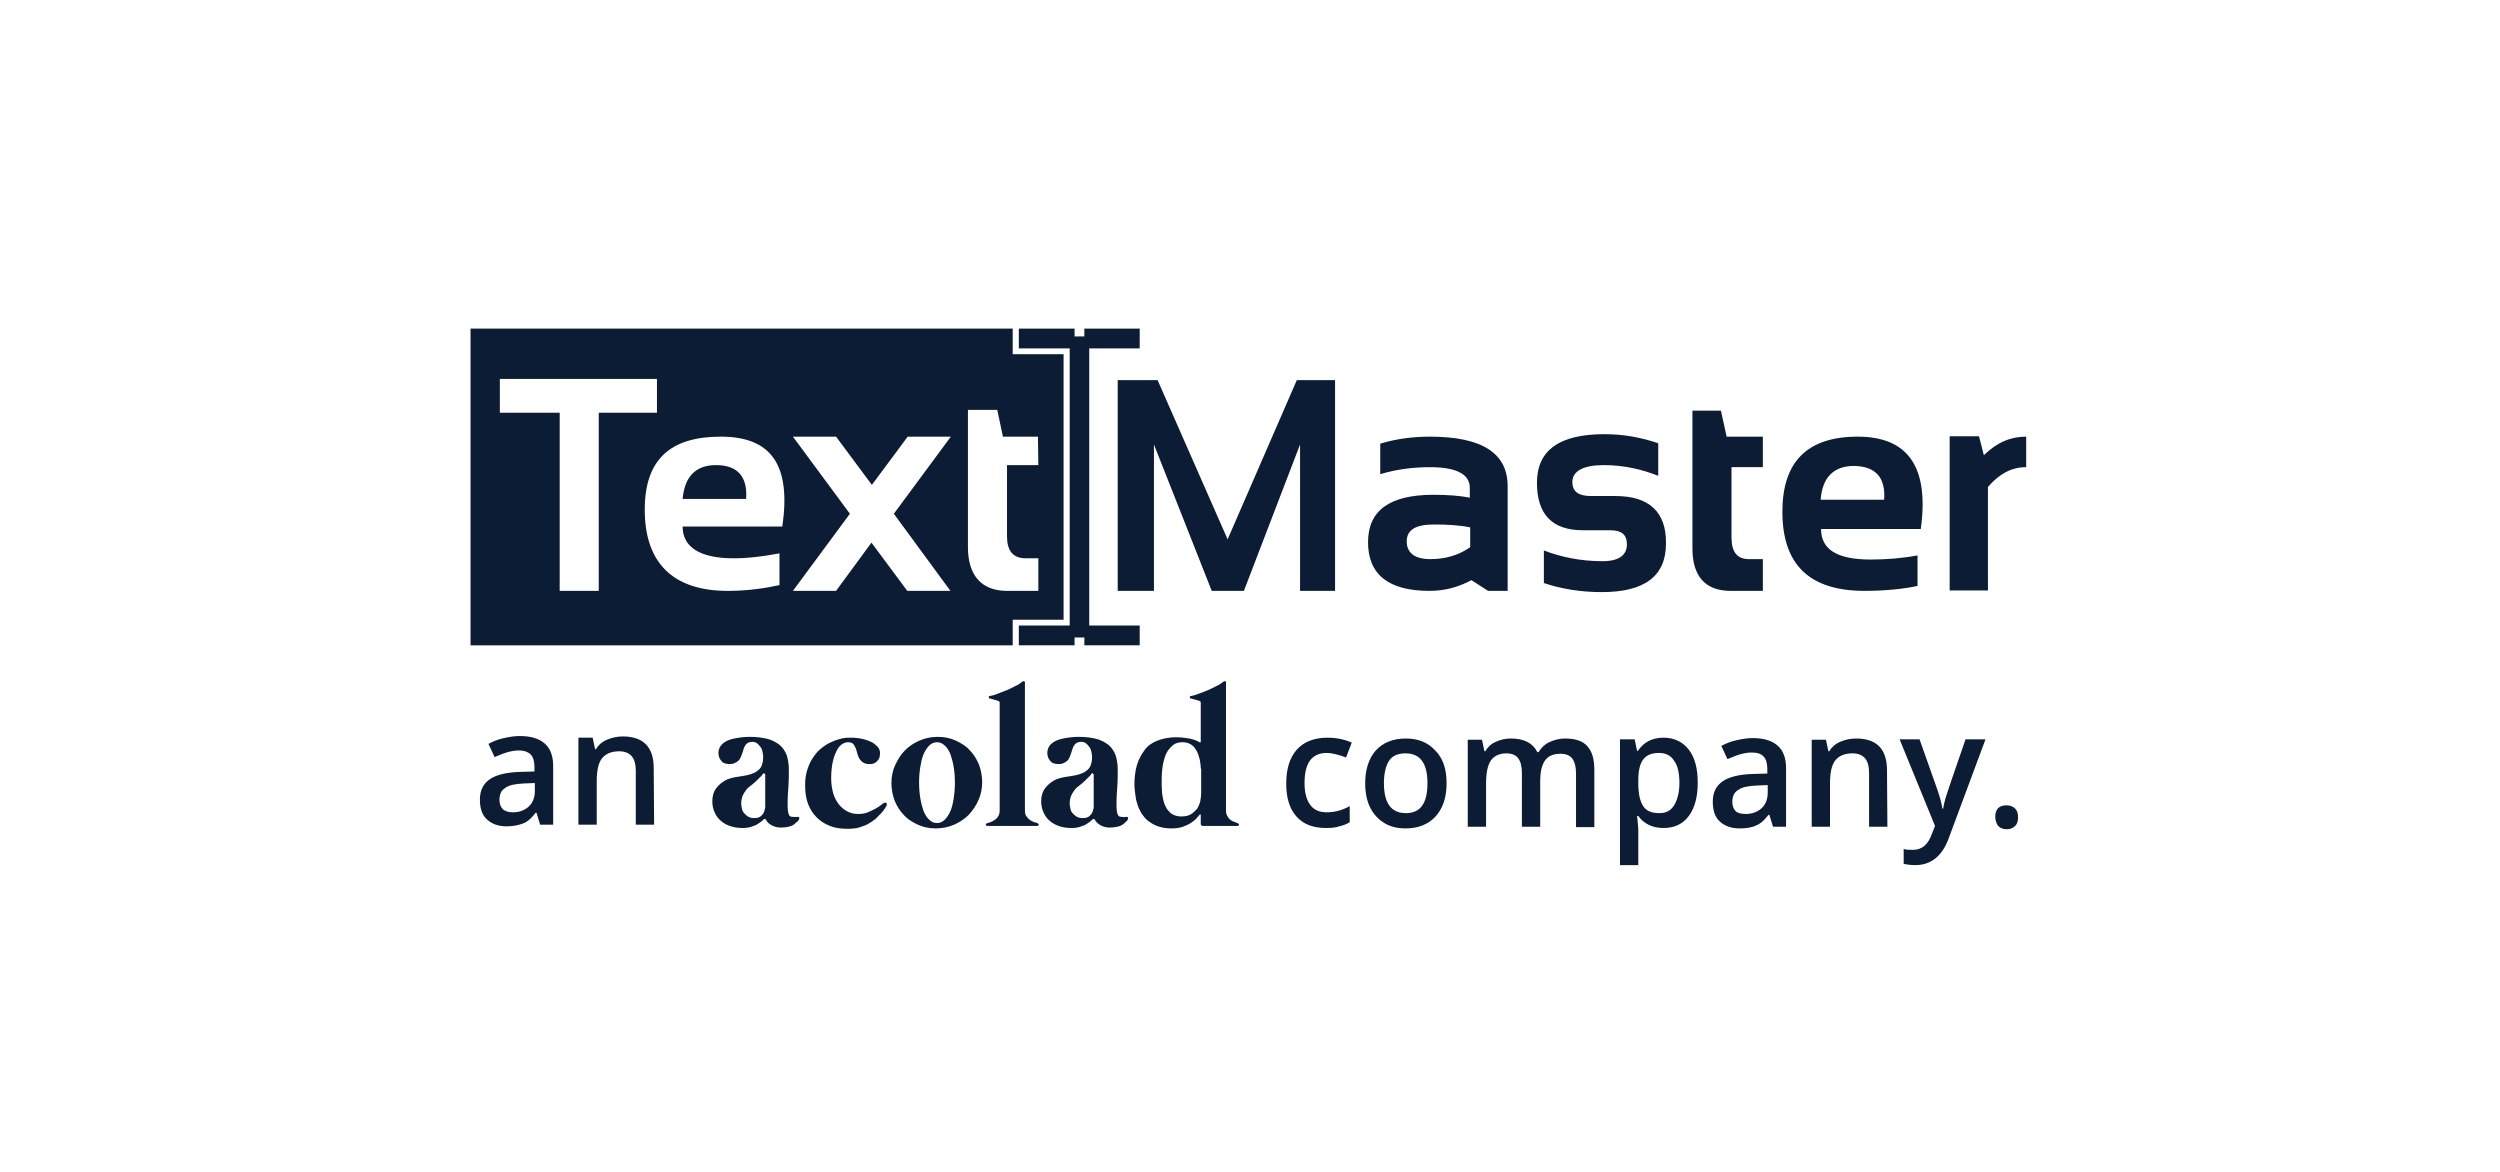
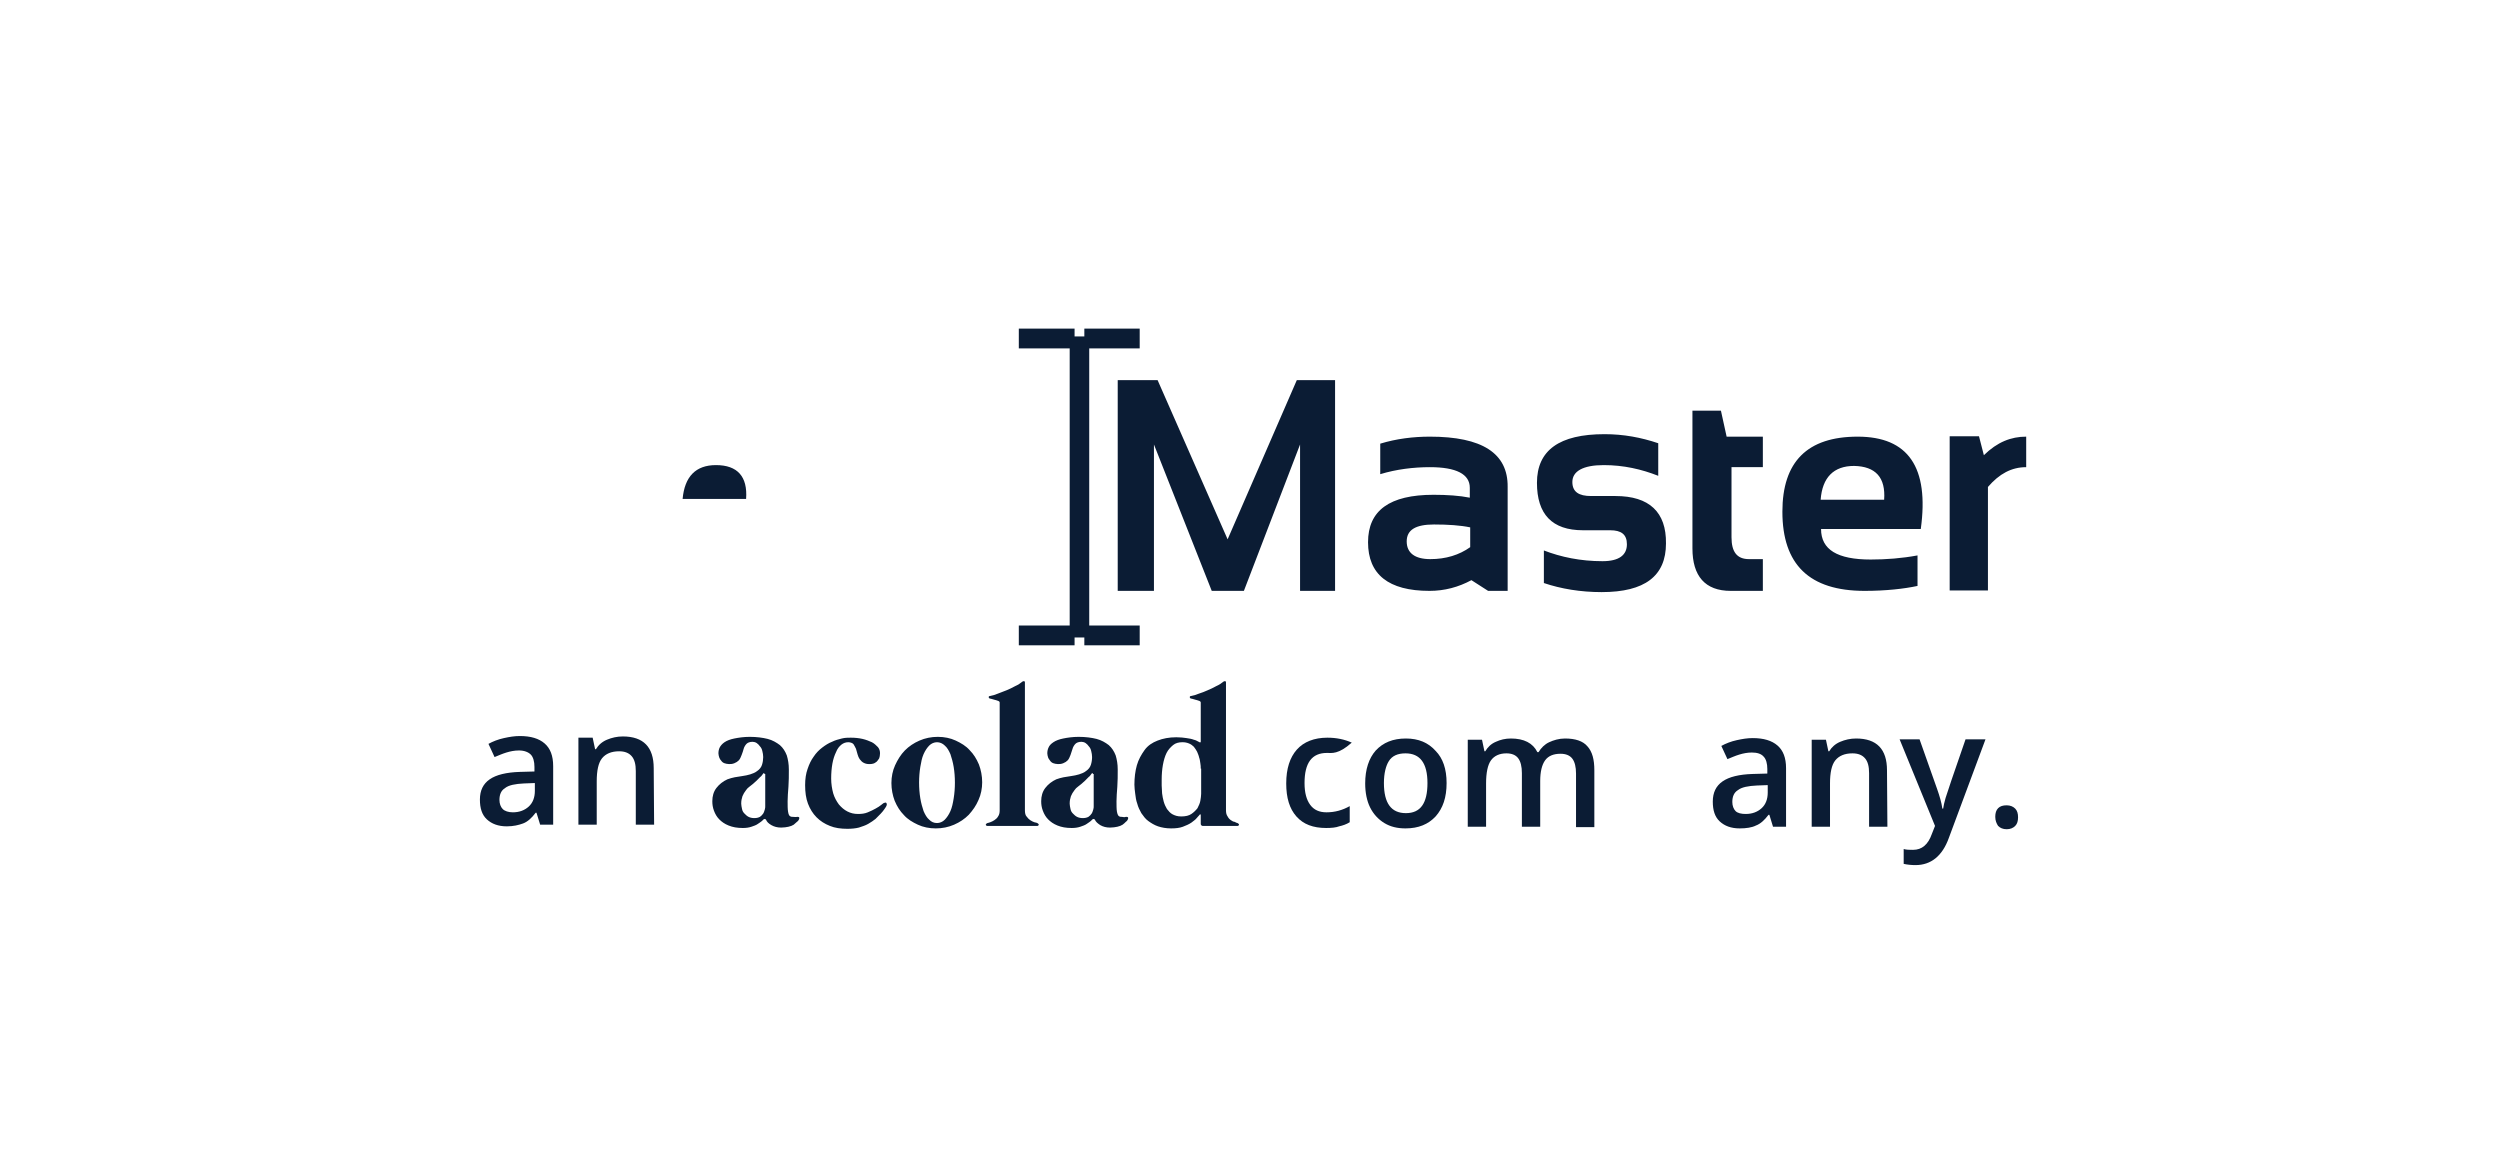
<svg xmlns="http://www.w3.org/2000/svg" width="320" height="150" viewBox="0 0 320 150" fill="none">
  <path d="M145.881 44.595V42.062H138.796V43.064H137.545V42.062H130.408V44.595H136.92V80.066H130.408V82.599H137.545V81.597H138.796V82.599H145.881V80.066H139.421V44.595H145.881Z" fill="#0B1C34" />
  <path d="M91.646 59.533C89.041 59.533 87.634 61.011 87.374 63.861H95.501C95.71 61.011 94.407 59.533 91.646 59.533Z" fill="#0B1C34" />
-   <path d="M129.626 45.334V42.062H60.23V82.599H129.626V79.327H136.139V45.334H129.626ZM76.641 75.632H71.64V52.829H63.981V48.501H84.091V52.829H76.641V75.632ZM100.138 67.398H87.374C87.374 70.037 89.614 71.462 93.886 71.462C95.866 71.462 97.794 71.198 99.773 70.829V74.893C98.054 75.263 95.866 75.632 93.157 75.632C86.071 75.632 82.528 71.99 82.528 65.234C82.528 58.794 85.811 55.891 92.271 55.891C98.731 55.891 101.284 59.533 100.138 67.398ZM121.655 75.632H116.132L111.548 69.456L107.015 75.632H101.493L108.787 65.761L101.493 55.891H107.015L111.6 62.066L116.185 55.891H121.707L114.413 65.761L121.655 75.632ZM132.908 59.533H128.897V68.665C128.897 70.512 129.678 71.462 131.293 71.462H132.908V75.632H128.897C125.615 75.632 123.895 73.626 123.895 70.037V52.46H127.646L128.376 55.891H132.856L132.908 59.533Z" fill="#0B1C34" />
  <path d="M157.135 69.034L148.173 48.659H143.068V75.632H147.705V56.894L155.103 75.632H159.218L166.408 56.894V75.632H170.889V48.659H165.991L157.135 69.034ZM183.028 55.891C180.892 55.891 178.756 56.155 176.672 56.788V60.694C178.756 60.061 180.944 59.797 183.028 59.797C186.414 59.797 188.134 60.694 188.134 62.436V63.703C186.831 63.439 185.216 63.333 183.497 63.333C177.87 63.333 175.109 65.339 175.109 69.403C175.109 73.521 177.714 75.632 182.976 75.632C184.903 75.632 186.675 75.157 188.342 74.26L190.478 75.632H192.979V62.33C193.031 58.002 189.696 55.891 183.028 55.891ZM188.186 70.037C186.779 71.04 185.06 71.568 183.08 71.568C181.1 71.568 180.058 70.776 180.058 69.298C180.058 67.82 181.204 67.134 183.549 67.134C185.32 67.134 186.935 67.239 188.186 67.503V70.037ZM206.785 63.492H203.659C202.096 63.492 201.262 62.964 201.262 61.697C201.262 60.325 202.617 59.533 205.274 59.533C207.827 59.533 210.119 60.061 212.255 60.905V56.735C210.067 55.996 207.827 55.574 205.378 55.574C199.595 55.574 196.73 57.633 196.73 61.803C196.73 65.814 198.658 67.873 202.617 67.873H206.108C207.514 67.873 208.244 68.401 208.244 69.667C208.244 71.04 207.254 71.832 205.118 71.832C202.304 71.832 199.804 71.304 197.616 70.459V74.629C199.804 75.368 202.304 75.79 205.014 75.79C210.536 75.79 213.245 73.732 213.245 69.562C213.297 65.55 211.109 63.492 206.785 63.492ZM220.279 52.565H216.632V70.195C216.632 73.732 218.247 75.632 221.529 75.632H225.645V71.568H223.874C222.311 71.568 221.633 70.618 221.633 68.77V59.797H225.645V55.891H221.008L220.279 52.565ZM237.784 55.891C231.324 55.891 228.146 59.111 228.146 65.498C228.146 72.254 231.584 75.632 238.67 75.632C241.379 75.632 243.723 75.368 245.443 74.999V71.093C243.463 71.462 241.431 71.62 239.451 71.62C235.179 71.62 233.095 70.354 233.095 67.714H245.859C246.953 59.797 244.244 55.891 237.784 55.891ZM241.17 63.967H233.043C233.251 61.116 234.71 59.639 237.315 59.639C240.076 59.691 241.379 61.116 241.17 63.967ZM253.935 58.266L253.31 55.838H249.558V75.579H254.456V62.33C255.914 60.641 257.477 59.797 259.353 59.797V55.891C257.425 55.891 255.654 56.577 253.935 58.266Z" fill="#0B1C34" />
  <path fill-rule="evenodd" clip-rule="evenodd" d="M102.014 104.557C102.118 104.557 102.222 104.557 102.274 104.61C102.326 104.663 102.326 104.769 102.274 104.874C102.222 104.98 102.17 105.085 102.014 105.191C101.857 105.296 101.753 105.455 101.597 105.56C101.441 105.666 101.18 105.771 100.92 105.824C100.659 105.877 100.347 105.93 99.982 105.93C99.513 105.93 99.096 105.824 98.731 105.613C98.367 105.402 98.158 105.191 98.054 104.927C98.002 104.874 97.95 104.821 97.898 104.821C97.846 104.821 97.794 104.874 97.742 104.874C97.742 104.874 97.637 104.98 97.533 105.085C97.429 105.191 97.221 105.296 97.012 105.455C96.804 105.613 96.491 105.719 96.179 105.824C95.866 105.93 95.501 105.983 95.085 105.983C94.355 105.983 93.782 105.877 93.261 105.666C92.74 105.455 92.375 105.191 92.063 104.874C91.75 104.557 91.542 104.188 91.385 103.766C91.229 103.343 91.177 102.974 91.177 102.552C91.177 101.918 91.333 101.338 91.698 100.863C92.063 100.388 92.532 100.018 93.105 99.754C93.417 99.649 93.73 99.543 94.043 99.49C94.355 99.437 94.72 99.385 95.032 99.332C95.345 99.279 95.71 99.226 96.022 99.121C96.335 99.015 96.647 98.91 96.908 98.698C97.221 98.487 97.429 98.223 97.533 97.907C97.637 97.59 97.689 97.221 97.689 96.904C97.689 96.64 97.637 96.376 97.585 96.165C97.533 95.901 97.429 95.69 97.273 95.531C97.168 95.373 97.012 95.215 96.856 95.109C96.7 95.004 96.491 94.951 96.335 94.951C95.97 94.951 95.71 95.056 95.553 95.215C95.397 95.373 95.241 95.637 95.189 95.848C95.137 96.059 95.032 96.376 94.928 96.64C94.824 96.904 94.72 97.168 94.564 97.326C94.407 97.484 94.251 97.59 93.99 97.696C93.73 97.801 93.522 97.801 93.313 97.801C93.105 97.801 92.896 97.748 92.74 97.696C92.584 97.643 92.427 97.537 92.323 97.379C92.219 97.273 92.115 97.115 92.063 96.957C92.011 96.798 91.959 96.587 91.959 96.429C91.959 96.165 92.011 95.901 92.115 95.69C92.219 95.479 92.427 95.215 92.74 95.004C93.053 94.793 93.469 94.634 93.99 94.529C94.511 94.423 95.189 94.317 95.97 94.317C96.856 94.317 97.637 94.423 98.263 94.581C98.888 94.74 99.409 95.056 99.826 95.373C100.242 95.743 100.503 96.165 100.711 96.693C100.868 97.221 100.972 97.801 100.972 98.487C100.972 99.279 100.972 100.018 100.92 100.704C100.868 101.39 100.815 102.024 100.815 102.552C100.815 103.08 100.815 103.555 100.868 103.871C100.92 104.241 101.024 104.452 101.18 104.505C101.284 104.557 101.336 104.557 101.493 104.557C101.649 104.557 101.91 104.61 102.014 104.557ZM97.846 99.068C97.846 99.015 97.846 98.962 97.794 98.962C97.742 98.962 97.742 98.962 97.689 99.015C97.637 99.068 97.585 99.174 97.533 99.226C97.481 99.279 97.429 99.385 97.325 99.437C97.168 99.596 97.012 99.754 96.856 99.912C96.7 100.071 96.543 100.176 96.387 100.335C96.231 100.44 96.074 100.599 95.918 100.704C95.762 100.81 95.606 100.968 95.501 101.127C95.293 101.39 95.137 101.654 95.032 101.918C94.928 102.235 94.876 102.499 94.876 102.868C94.876 103.08 94.928 103.291 94.98 103.555C95.032 103.818 95.137 103.977 95.293 104.135C95.449 104.294 95.606 104.452 95.814 104.557C96.022 104.663 96.283 104.716 96.543 104.716C96.856 104.716 97.064 104.663 97.273 104.557C97.429 104.452 97.585 104.294 97.689 104.135C97.794 103.977 97.846 103.766 97.898 103.607C97.95 103.449 97.95 103.291 97.95 103.185V99.068H97.846ZM108.578 95.004C108.266 95.004 107.953 95.109 107.693 95.32C107.432 95.531 107.172 95.848 107.015 96.27C106.807 96.693 106.651 97.168 106.546 97.748C106.442 98.329 106.39 98.962 106.39 99.649C106.39 100.335 106.494 100.968 106.651 101.549C106.807 102.077 107.067 102.552 107.38 102.974C107.693 103.343 108.057 103.66 108.474 103.871C108.891 104.082 109.308 104.188 109.829 104.188C110.298 104.188 110.714 104.135 111.079 103.977C111.444 103.818 111.808 103.66 112.069 103.502C112.381 103.343 112.59 103.185 112.798 103.027C113.007 102.868 113.111 102.763 113.215 102.763C113.319 102.71 113.423 102.71 113.476 102.816C113.528 102.921 113.528 102.974 113.476 103.132C113.423 103.238 113.371 103.343 113.215 103.555C113.059 103.766 112.955 103.924 112.746 104.135C112.538 104.346 112.329 104.557 112.069 104.821C111.808 105.033 111.496 105.244 111.131 105.455C110.766 105.666 110.402 105.771 109.933 105.93C109.516 106.035 108.995 106.088 108.474 106.088C107.64 106.088 106.859 105.983 106.234 105.719C105.556 105.455 104.983 105.085 104.515 104.61C104.046 104.135 103.681 103.555 103.42 102.868C103.16 102.182 103.056 101.39 103.056 100.493C103.056 99.701 103.16 99.015 103.368 98.434C103.577 97.801 103.837 97.273 104.15 96.851C104.462 96.376 104.827 96.007 105.244 95.69C105.661 95.373 106.077 95.109 106.494 94.951C106.911 94.74 107.328 94.634 107.745 94.529C108.161 94.423 108.526 94.423 108.891 94.423C109.464 94.423 109.933 94.476 110.402 94.581C110.871 94.687 111.235 94.845 111.6 95.004C111.913 95.162 112.173 95.426 112.381 95.637C112.59 95.901 112.642 96.165 112.642 96.429C112.642 96.693 112.59 96.904 112.538 97.062C112.434 97.221 112.329 97.379 112.225 97.484C112.069 97.59 111.965 97.696 111.756 97.748C111.6 97.801 111.444 97.801 111.235 97.801C110.975 97.801 110.766 97.748 110.558 97.643C110.35 97.537 110.193 97.379 110.037 97.168C109.933 97.009 109.829 96.798 109.777 96.587C109.724 96.323 109.62 96.112 109.568 95.848C109.464 95.637 109.36 95.426 109.256 95.267C109.151 95.109 108.839 95.004 108.578 95.004ZM120.04 94.317C120.874 94.317 121.655 94.476 122.332 94.793C123.01 95.109 123.635 95.479 124.104 96.007C124.625 96.534 124.989 97.115 125.302 97.854C125.563 98.54 125.719 99.332 125.719 100.124C125.719 100.915 125.563 101.707 125.25 102.393C124.937 103.132 124.521 103.713 124 104.294C123.479 104.821 122.853 105.244 122.124 105.56C121.395 105.877 120.613 106.035 119.78 106.035C118.946 106.035 118.164 105.877 117.487 105.56C116.81 105.244 116.185 104.874 115.716 104.346C115.195 103.818 114.83 103.238 114.518 102.499C114.257 101.813 114.101 101.021 114.101 100.229C114.101 99.437 114.257 98.646 114.57 97.96C114.882 97.273 115.299 96.587 115.82 96.059C116.341 95.531 116.966 95.109 117.696 94.793C118.425 94.476 119.206 94.317 120.04 94.317ZM119.936 105.349C120.301 105.349 120.665 105.191 120.926 104.927C121.186 104.663 121.447 104.294 121.655 103.818C121.864 103.343 121.968 102.816 122.072 102.182C122.176 101.549 122.228 100.863 122.228 100.176C122.228 99.49 122.176 98.804 122.072 98.171C121.968 97.537 121.811 97.009 121.655 96.534C121.447 96.059 121.238 95.69 120.926 95.426C120.665 95.162 120.301 95.004 119.936 95.004C119.571 95.004 119.206 95.162 118.946 95.426C118.685 95.69 118.425 96.059 118.217 96.534C118.008 97.009 117.904 97.537 117.8 98.171C117.696 98.804 117.643 99.49 117.643 100.176C117.643 100.863 117.696 101.549 117.8 102.182C117.904 102.816 118.06 103.343 118.217 103.818C118.425 104.294 118.633 104.663 118.946 104.927C119.206 105.191 119.519 105.349 119.936 105.349ZM131.189 103.713C131.189 104.03 131.241 104.346 131.398 104.505C131.554 104.716 131.71 104.874 131.867 104.98C132.023 105.085 132.231 105.191 132.388 105.244C132.544 105.296 132.7 105.296 132.752 105.349C132.804 105.349 132.856 105.402 132.909 105.455C132.961 105.508 132.961 105.508 132.961 105.56C132.961 105.613 132.909 105.613 132.909 105.666C132.856 105.719 132.804 105.719 132.752 105.719H126.396C126.344 105.719 126.292 105.719 126.24 105.666C126.188 105.613 126.188 105.613 126.188 105.56C126.188 105.508 126.188 105.455 126.24 105.455C126.292 105.402 126.292 105.402 126.396 105.349C126.448 105.349 126.605 105.296 126.761 105.244C126.917 105.191 127.126 105.085 127.282 104.98C127.438 104.874 127.647 104.716 127.751 104.505C127.907 104.294 127.959 104.03 127.959 103.713V89.936C127.959 89.831 127.907 89.778 127.803 89.725C127.803 89.725 127.751 89.725 127.647 89.672C127.542 89.62 127.438 89.62 127.282 89.567C127.178 89.514 127.021 89.514 126.917 89.461C126.813 89.461 126.761 89.409 126.709 89.409C126.605 89.409 126.552 89.303 126.552 89.25C126.552 89.145 126.605 89.092 126.709 89.092C127.021 89.039 127.386 88.933 127.751 88.775C128.115 88.617 128.48 88.511 128.845 88.353C129.209 88.195 129.574 88.036 129.939 87.825C130.304 87.667 130.616 87.456 130.877 87.244C130.929 87.192 131.033 87.192 131.085 87.192C131.137 87.192 131.189 87.244 131.189 87.35V103.713ZM144.11 104.557C144.214 104.557 144.318 104.557 144.37 104.61C144.422 104.663 144.422 104.769 144.37 104.874C144.318 104.98 144.266 105.085 144.11 105.191C144.006 105.296 143.849 105.455 143.693 105.56C143.537 105.666 143.276 105.771 143.016 105.824C142.755 105.877 142.443 105.93 142.078 105.93C141.609 105.93 141.192 105.824 140.828 105.613C140.515 105.402 140.255 105.191 140.15 104.927C140.098 104.874 140.046 104.821 139.994 104.821C139.942 104.821 139.89 104.874 139.838 104.874C139.838 104.874 139.734 104.98 139.629 105.085C139.525 105.191 139.317 105.296 139.108 105.455C138.9 105.613 138.587 105.719 138.275 105.824C137.962 105.93 137.597 105.983 137.181 105.983C136.451 105.983 135.878 105.877 135.357 105.666C134.836 105.455 134.472 105.191 134.159 104.874C133.846 104.557 133.638 104.188 133.482 103.766C133.325 103.343 133.273 102.974 133.273 102.552C133.273 101.918 133.43 101.338 133.794 100.863C134.159 100.388 134.628 100.018 135.201 99.754C135.513 99.649 135.826 99.543 136.139 99.49C136.451 99.437 136.816 99.385 137.129 99.332C137.441 99.279 137.806 99.226 138.118 99.121C138.431 99.015 138.744 98.91 139.004 98.698C139.317 98.487 139.525 98.223 139.629 97.907C139.734 97.59 139.786 97.221 139.786 96.904C139.786 96.64 139.734 96.376 139.681 96.165C139.629 95.901 139.525 95.69 139.369 95.531C139.265 95.373 139.108 95.215 138.952 95.109C138.796 95.004 138.587 94.951 138.431 94.951C138.066 94.951 137.806 95.056 137.65 95.215C137.493 95.373 137.337 95.637 137.285 95.848C137.181 96.112 137.129 96.376 137.024 96.64C136.92 96.904 136.816 97.168 136.66 97.326C136.503 97.484 136.347 97.59 136.087 97.696C135.826 97.801 135.618 97.801 135.409 97.801C135.201 97.801 134.992 97.748 134.836 97.696C134.68 97.643 134.524 97.537 134.419 97.379C134.315 97.221 134.211 97.115 134.159 96.957C134.107 96.798 134.055 96.587 134.055 96.429C134.055 96.165 134.107 95.901 134.211 95.69C134.315 95.426 134.524 95.215 134.836 95.004C135.149 94.793 135.566 94.634 136.087 94.529C136.608 94.423 137.285 94.317 138.066 94.317C138.952 94.317 139.734 94.423 140.359 94.581C140.984 94.74 141.505 95.056 141.922 95.373C142.338 95.743 142.599 96.165 142.807 96.693C142.964 97.221 143.068 97.801 143.068 98.487C143.068 99.279 143.068 100.018 143.016 100.704C142.964 101.39 142.912 102.024 142.912 102.552C142.912 103.08 142.912 103.555 142.964 103.871C143.016 104.188 143.12 104.452 143.276 104.505C143.38 104.557 143.433 104.557 143.589 104.557C143.849 104.61 143.954 104.61 144.11 104.557ZM139.89 99.068C139.89 99.015 139.89 98.962 139.838 98.962C139.786 98.962 139.786 98.962 139.734 99.015C139.681 99.068 139.629 99.174 139.577 99.226C139.525 99.279 139.473 99.385 139.369 99.437C139.213 99.596 139.056 99.754 138.9 99.912C138.744 100.071 138.587 100.176 138.431 100.335C138.275 100.44 138.118 100.599 137.962 100.704C137.806 100.81 137.65 100.968 137.545 101.127C137.337 101.39 137.181 101.654 137.076 101.918C136.972 102.235 136.92 102.499 136.92 102.868C136.92 103.08 136.972 103.291 137.024 103.555C137.076 103.818 137.181 103.977 137.337 104.135C137.493 104.294 137.65 104.452 137.858 104.557C138.066 104.663 138.327 104.716 138.587 104.716C138.9 104.716 139.108 104.663 139.317 104.557C139.473 104.452 139.629 104.294 139.734 104.135C139.838 103.977 139.89 103.766 139.942 103.607C139.994 103.449 139.994 103.291 139.994 103.185V99.068H139.89ZM158.385 105.349C158.437 105.349 158.489 105.402 158.541 105.455C158.593 105.508 158.593 105.508 158.593 105.56C158.593 105.613 158.541 105.613 158.541 105.666C158.489 105.719 158.437 105.719 158.385 105.719H154.009C153.904 105.719 153.852 105.719 153.8 105.666C153.748 105.613 153.696 105.56 153.696 105.455V104.346C153.696 104.294 153.696 104.241 153.644 104.241C153.592 104.241 153.592 104.241 153.54 104.294C153.488 104.399 153.331 104.505 153.175 104.716C153.019 104.927 152.758 105.085 152.498 105.296C152.185 105.508 151.821 105.666 151.404 105.824C150.987 105.983 150.466 106.035 149.893 106.035C149.268 106.035 148.695 105.93 148.226 105.771C147.757 105.613 147.34 105.349 146.975 105.085C146.611 104.821 146.35 104.452 146.09 104.082C145.881 103.713 145.673 103.291 145.569 102.868C145.412 102.446 145.36 102.024 145.308 101.602C145.256 101.179 145.204 100.81 145.204 100.44C145.204 99.543 145.308 98.698 145.517 97.96C145.725 97.221 146.09 96.587 146.506 96.007C146.923 95.426 147.496 95.056 148.174 94.793C148.851 94.529 149.632 94.37 150.57 94.37C151.091 94.37 151.508 94.423 151.873 94.476C152.237 94.528 152.55 94.581 152.81 94.687C153.071 94.74 153.227 94.845 153.331 94.898C153.436 94.951 153.54 95.004 153.54 95.004C153.592 95.056 153.644 95.056 153.644 95.004C153.696 95.004 153.696 94.951 153.696 94.898V89.936C153.696 89.831 153.644 89.778 153.54 89.725C153.54 89.725 153.488 89.725 153.383 89.672C153.279 89.62 153.175 89.62 153.019 89.567C152.915 89.514 152.758 89.514 152.654 89.461C152.55 89.461 152.498 89.409 152.446 89.409C152.342 89.409 152.289 89.303 152.289 89.25C152.289 89.145 152.342 89.092 152.446 89.092C152.758 89.039 153.123 88.933 153.488 88.775C153.852 88.669 154.217 88.511 154.582 88.353C154.946 88.195 155.311 88.036 155.676 87.825C156.041 87.667 156.353 87.456 156.614 87.244C156.666 87.192 156.77 87.192 156.822 87.192C156.874 87.192 156.926 87.244 156.926 87.35V103.713C156.926 104.03 156.978 104.294 157.135 104.505C157.239 104.716 157.395 104.874 157.551 104.98C157.708 105.085 157.864 105.191 158.02 105.191C158.229 105.296 158.333 105.349 158.385 105.349ZM153.696 98.382C153.696 98.171 153.696 97.96 153.644 97.696C153.592 97.432 153.592 97.221 153.488 96.957C153.436 96.693 153.331 96.481 153.227 96.218C153.123 96.007 152.967 95.795 152.81 95.584C152.654 95.426 152.446 95.267 152.185 95.162C151.925 95.056 151.664 95.004 151.352 95.004C150.883 95.004 150.466 95.109 150.153 95.373C149.841 95.637 149.528 95.954 149.32 96.376C149.111 96.798 148.955 97.326 148.851 97.907C148.747 98.487 148.695 99.121 148.695 99.807C148.695 99.965 148.695 100.229 148.695 100.546C148.695 100.863 148.747 101.179 148.747 101.549C148.799 101.918 148.851 102.235 148.955 102.604C149.059 102.974 149.216 103.291 149.372 103.555C149.58 103.818 149.789 104.082 150.101 104.241C150.414 104.399 150.726 104.505 151.195 104.505C151.768 104.505 152.185 104.399 152.498 104.188C152.81 103.977 153.071 103.713 153.279 103.449C153.436 103.132 153.592 102.816 153.644 102.499C153.696 102.182 153.748 101.865 153.748 101.602V98.382H153.696Z" fill="#0B1C34" />
  <path d="M69.139 105.56L68.67 104.03H68.566C68.045 104.716 67.524 105.191 66.951 105.402C66.378 105.613 65.701 105.772 64.867 105.772C63.773 105.772 62.939 105.455 62.314 104.874C61.689 104.294 61.428 103.449 61.428 102.341C61.428 101.179 61.845 100.335 62.679 99.754C63.512 99.174 64.815 98.857 66.534 98.804L68.41 98.751V98.171C68.41 97.484 68.254 96.904 67.941 96.587C67.628 96.27 67.107 96.059 66.43 96.059C65.857 96.059 65.336 96.165 64.815 96.323C64.294 96.482 63.825 96.693 63.304 96.904L62.523 95.215C63.096 94.898 63.773 94.634 64.502 94.476C65.232 94.317 65.857 94.212 66.534 94.212C67.941 94.212 68.983 94.529 69.712 95.162C70.442 95.795 70.806 96.746 70.806 98.065V105.56H69.139ZM65.648 103.977C66.482 103.977 67.159 103.713 67.68 103.238C68.201 102.763 68.462 102.077 68.462 101.232V100.229L67.055 100.282C65.961 100.335 65.127 100.493 64.659 100.863C64.138 101.179 63.929 101.707 63.929 102.393C63.929 102.868 64.085 103.291 64.346 103.555C64.606 103.819 65.075 103.977 65.648 103.977Z" fill="#0B1C34" />
  <path d="M83.727 105.56H81.382V98.698C81.382 97.854 81.226 97.221 80.862 96.798C80.497 96.376 79.976 96.165 79.246 96.165C78.257 96.165 77.527 96.482 77.058 97.062C76.589 97.643 76.381 98.646 76.381 100.018V105.56H74.037V94.423H75.86L76.173 95.901H76.277C76.589 95.373 77.058 94.951 77.683 94.687C78.309 94.423 78.986 94.265 79.715 94.265C82.372 94.265 83.675 95.637 83.675 98.329L83.727 105.56Z" fill="#0B1C34" />
-   <path d="M169.743 105.983C168.075 105.983 166.825 105.508 165.939 104.505C165.054 103.502 164.637 102.129 164.637 100.282C164.637 98.382 165.106 96.957 165.991 95.954C166.877 94.951 168.232 94.423 169.899 94.423C171.045 94.423 172.087 94.634 173.025 95.056L172.295 96.957C171.306 96.587 170.472 96.376 169.847 96.376C167.919 96.376 166.981 97.643 166.981 100.229C166.981 101.496 167.242 102.393 167.711 103.027C168.18 103.66 168.857 103.977 169.795 103.977C170.837 103.977 171.827 103.713 172.764 103.185V105.244C172.348 105.508 171.879 105.666 171.41 105.771C170.993 105.93 170.42 105.983 169.743 105.983Z" fill="#0B1C34" />
+   <path d="M169.743 105.983C168.075 105.983 166.825 105.508 165.939 104.505C165.054 103.502 164.637 102.129 164.637 100.282C164.637 98.382 165.106 96.957 165.991 95.954C166.877 94.951 168.232 94.423 169.899 94.423C171.045 94.423 172.087 94.634 173.025 95.056C171.306 96.587 170.472 96.376 169.847 96.376C167.919 96.376 166.981 97.643 166.981 100.229C166.981 101.496 167.242 102.393 167.711 103.027C168.18 103.66 168.857 103.977 169.795 103.977C170.837 103.977 171.827 103.713 172.764 103.185V105.244C172.348 105.508 171.879 105.666 171.41 105.771C170.993 105.93 170.42 105.983 169.743 105.983Z" fill="#0B1C34" />
  <path d="M185.164 100.229C185.164 102.077 184.695 103.449 183.757 104.505C182.819 105.508 181.569 106.035 179.902 106.035C178.86 106.035 177.974 105.824 177.193 105.349C176.411 104.874 175.786 104.188 175.369 103.343C174.952 102.499 174.744 101.443 174.744 100.282C174.744 98.487 175.213 97.062 176.099 96.059C177.036 95.056 178.287 94.528 179.954 94.528C181.569 94.528 182.819 95.056 183.757 96.112C184.695 97.062 185.164 98.434 185.164 100.229ZM177.141 100.229C177.141 102.816 178.078 104.082 179.954 104.082C181.83 104.082 182.715 102.816 182.715 100.229C182.715 97.696 181.777 96.429 179.902 96.429C178.912 96.429 178.183 96.746 177.766 97.432C177.401 98.012 177.141 98.962 177.141 100.229Z" fill="#0B1C34" />
  <path d="M197.147 105.824H194.802V98.962C194.802 98.118 194.646 97.484 194.333 97.062C194.021 96.64 193.5 96.429 192.822 96.429C191.937 96.429 191.259 96.746 190.843 97.326C190.426 97.907 190.218 98.91 190.218 100.282V105.824H187.873V94.687H189.697L190.009 96.165H190.113C190.426 95.637 190.843 95.215 191.468 94.951C192.041 94.687 192.666 94.528 193.396 94.528C195.063 94.528 196.209 95.109 196.782 96.27H196.938C197.251 95.743 197.72 95.267 198.293 95.004C198.866 94.74 199.543 94.528 200.325 94.528C201.627 94.528 202.617 94.845 203.19 95.531C203.815 96.218 204.076 97.221 204.076 98.593V105.877H201.731V99.015C201.731 98.171 201.575 97.537 201.263 97.115C200.95 96.693 200.429 96.481 199.752 96.481C198.866 96.481 198.189 96.746 197.772 97.326C197.355 97.907 197.147 98.804 197.147 99.965V105.824Z" fill="#0B1C34" />
-   <path d="M212.933 105.983C211.526 105.983 210.432 105.455 209.703 104.452H209.546C209.651 105.402 209.703 105.983 209.703 106.141V110.733H207.358V94.634H209.234C209.286 94.845 209.39 95.32 209.546 96.112H209.651C210.38 95.004 211.474 94.423 212.933 94.423C214.287 94.423 215.381 94.951 216.163 95.954C216.944 96.957 217.309 98.382 217.309 100.176C217.309 101.971 216.944 103.396 216.163 104.452C215.381 105.508 214.287 105.983 212.933 105.983ZM212.36 96.376C211.422 96.376 210.745 96.64 210.328 97.221C209.911 97.748 209.703 98.646 209.703 99.86V100.229C209.703 101.602 209.911 102.552 210.328 103.185C210.745 103.818 211.422 104.082 212.412 104.082C213.245 104.082 213.871 103.766 214.287 103.08C214.704 102.393 214.965 101.443 214.965 100.229C214.965 98.962 214.756 98.012 214.287 97.379C213.871 96.693 213.193 96.376 212.36 96.376Z" fill="#0B1C34" />
  <path d="M226.947 105.824L226.478 104.294H226.374C225.853 104.98 225.332 105.455 224.759 105.666C224.238 105.93 223.509 106.035 222.675 106.035C221.581 106.035 220.748 105.719 220.122 105.138C219.497 104.557 219.237 103.713 219.237 102.604C219.237 101.443 219.653 100.599 220.487 100.018C221.321 99.437 222.623 99.121 224.342 99.068L226.218 99.015V98.435C226.218 97.748 226.062 97.168 225.749 96.851C225.436 96.482 224.916 96.323 224.238 96.323C223.665 96.323 223.144 96.429 222.623 96.587C222.102 96.746 221.633 96.957 221.112 97.168L220.331 95.479C220.904 95.162 221.581 94.898 222.311 94.74C223.04 94.581 223.665 94.476 224.342 94.476C225.749 94.476 226.791 94.793 227.52 95.426C228.25 96.059 228.615 97.009 228.615 98.329V105.824H226.947ZM223.457 104.188C224.29 104.188 224.968 103.924 225.489 103.449C226.01 102.974 226.27 102.288 226.27 101.443V100.493L224.863 100.546C223.769 100.599 222.936 100.757 222.467 101.127C221.946 101.443 221.737 101.971 221.737 102.657C221.737 103.132 221.894 103.555 222.154 103.819C222.415 104.082 222.884 104.188 223.457 104.188Z" fill="#0B1C34" />
  <path d="M241.587 105.824H239.243V98.962C239.243 98.118 239.087 97.484 238.722 97.062C238.357 96.64 237.836 96.429 237.107 96.429C236.117 96.429 235.387 96.746 234.919 97.326C234.45 97.907 234.241 98.91 234.241 100.282V105.824H231.897V94.687H233.72L234.033 96.165H234.137C234.45 95.637 234.919 95.215 235.544 94.951C236.169 94.687 236.846 94.528 237.576 94.528C240.233 94.528 241.535 95.901 241.535 98.593L241.587 105.824Z" fill="#0B1C34" />
  <path d="M243.15 94.634H245.703L247.943 100.968C248.256 101.865 248.516 102.71 248.621 103.502H248.725C248.777 103.132 248.881 102.657 249.037 102.129C249.194 101.602 250.027 99.121 251.59 94.634H254.143L249.454 107.249C248.621 109.572 247.162 110.733 245.182 110.733C244.661 110.733 244.14 110.68 243.671 110.575V108.675C244.036 108.78 244.401 108.78 244.87 108.78C246.016 108.78 246.797 108.094 247.266 106.774L247.683 105.719L243.15 94.634Z" fill="#0B1C34" />
  <path d="M255.394 104.557C255.394 104.082 255.498 103.713 255.758 103.449C256.019 103.185 256.383 103.08 256.852 103.08C257.321 103.08 257.686 103.238 257.946 103.502C258.207 103.766 258.311 104.135 258.311 104.61C258.311 105.085 258.207 105.455 257.946 105.719C257.686 105.983 257.321 106.141 256.852 106.141C256.383 106.141 256.019 105.983 255.758 105.719C255.55 105.402 255.394 105.033 255.394 104.557Z" fill="#0B1C34" />
</svg>